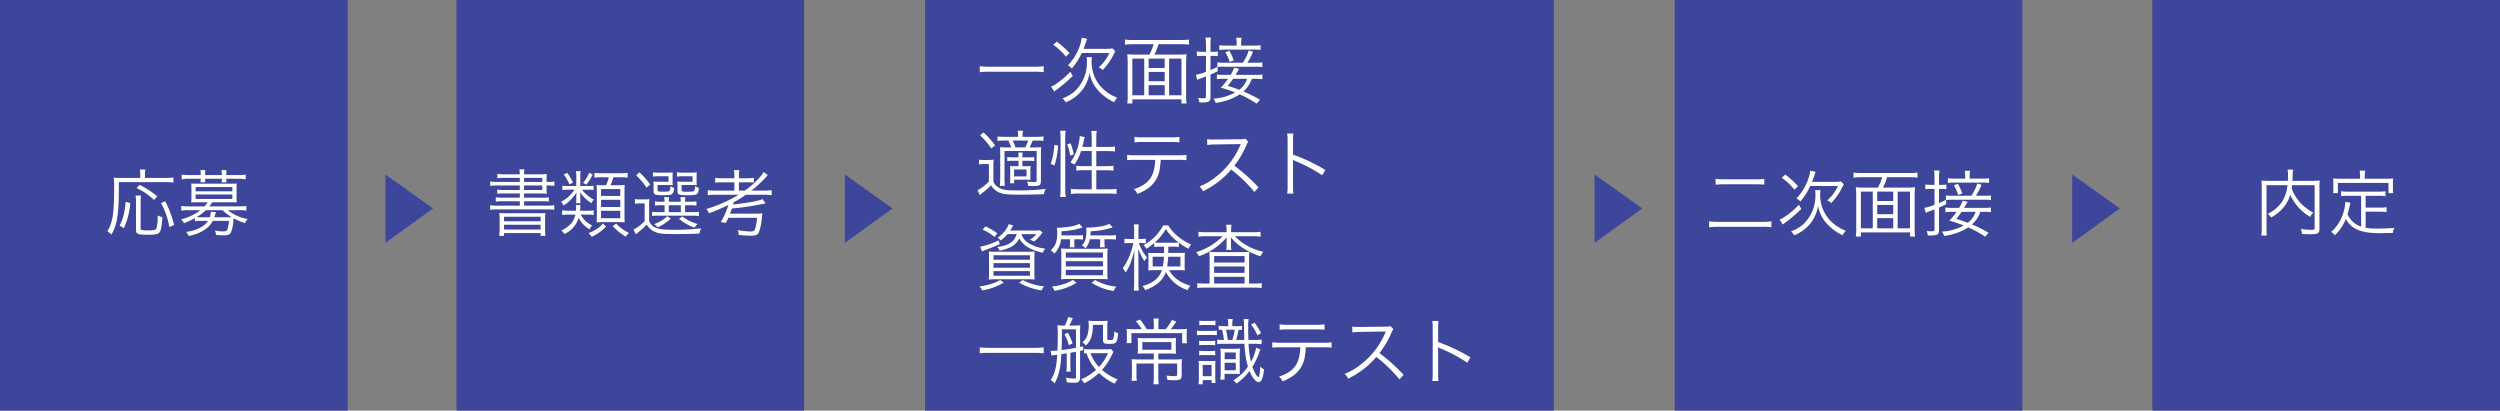
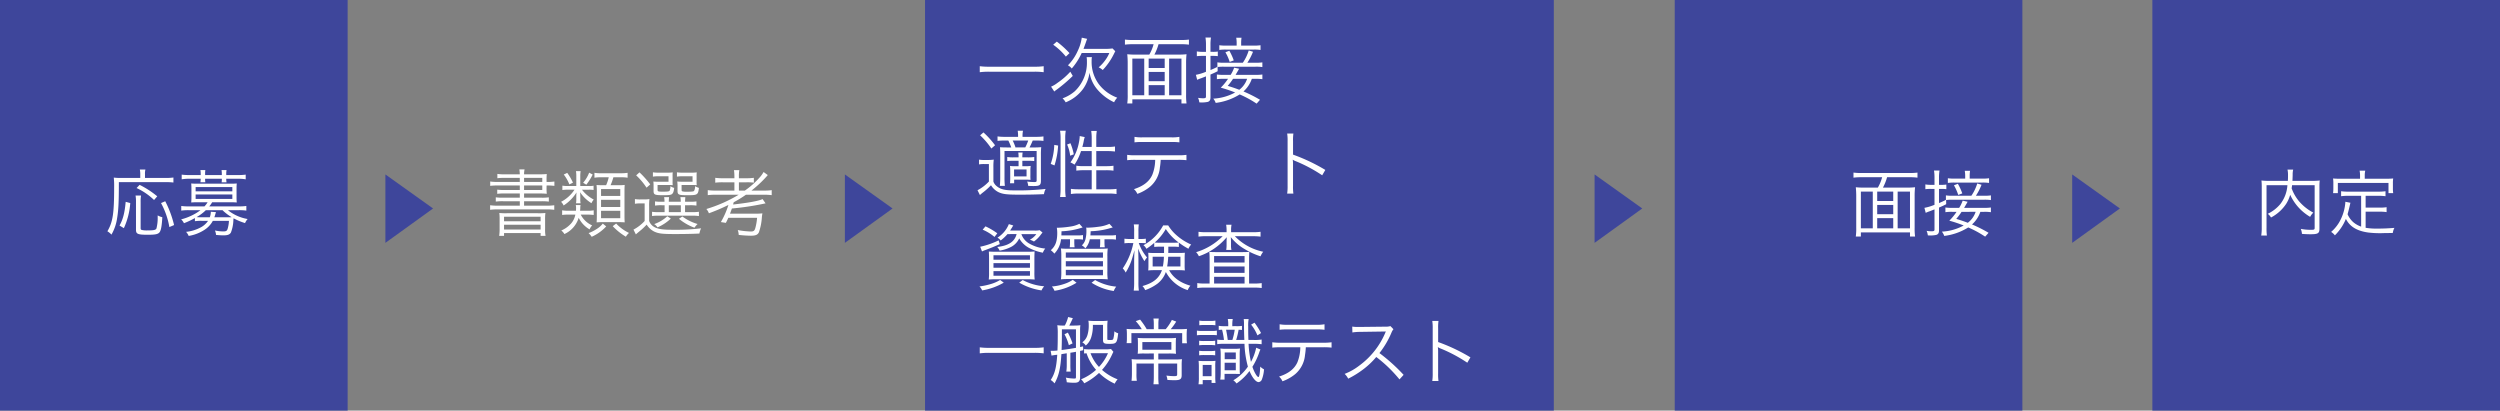
<svg xmlns="http://www.w3.org/2000/svg" width="797.584" height="131" viewBox="0 0 797.584 131">
  <rect x="0" y="0" width="797.584" height="131" fill="#808080" stroke="none" />
  <defs>
    <style>.a{fill:#3e469b;}.b{fill:#fff;}</style>
  </defs>
  <rect class="a" width="110.91" height="131" />
-   <rect class="a" x="145.629" width="110.91" height="131" />
  <path class="b" d="M44.751,55.547a7.47,7.47,0,0,0-.139-1.459h1.782a5.153,5.153,0,0,0-.138,1.481v1.2h6.573a16,16,0,0,0,2.5-.138v1.6a17.889,17.889,0,0,0-2.5-.116H37.922c0,6.412-.139,9.028-.555,11.482a14.708,14.708,0,0,1-1.806,5.255,6.04,6.04,0,0,0-1.3-1.065c1.736-2.963,2.153-5.648,2.153-14.005a24.857,24.857,0,0,0-.116-3.125,17.645,17.645,0,0,0,2.338.116h6.111Zm-6.62,16.411c1.134-2.037,1.643-4.028,1.967-7.569l1.458.393a22.992,22.992,0,0,1-2.037,8.009Zm6.875-9.583a11.381,11.381,0,0,0-.14,2.105v8.288c0,.371.07.486.371.6a7.525,7.525,0,0,0,1.875.14c1.991,0,2.569-.14,2.8-.625a13.3,13.3,0,0,0,.393-3.588v-.579a5.366,5.366,0,0,0,1.482.579c-.162,2.893-.44,4.329-.949,4.884-.486.555-1.389.717-3.635.717-3.263,0-3.819-.231-3.819-1.6V64.458a11.282,11.282,0,0,0-.139-2.083Zm4.143,1.436A20.316,20.316,0,0,0,43.57,59.99l.973-1.017a29.27,29.27,0,0,1,5.624,3.656Zm4.884,8.632a24.652,24.652,0,0,0-2.662-7.661l1.343-.579A33.478,33.478,0,0,1,55.538,71.8Z" />
  <path class="b" d="M62.18,69.574a26.153,26.153,0,0,1-3.495,1.643,3.771,3.771,0,0,0-.9-1.227,17.805,17.805,0,0,0,3.356-1.226,16.721,16.721,0,0,0,2.824-1.713h-3.8a16.8,16.8,0,0,0-2.338.138V65.708a16.3,16.3,0,0,0,2.361.139h5.046a7.906,7.906,0,0,0,1-1.32h-3.4c-.7,0-1.273.024-1.829.07.047-.6.069-1.042.069-1.574V60.129c0-.531-.022-1.018-.069-1.6a16.06,16.06,0,0,0,1.829.07H73.707a16.048,16.048,0,0,0,1.829-.07c-.046.532-.07,1.019-.07,1.6v2.894c0,.555.024,1.018.07,1.574-.555-.046-1.157-.07-1.852-.07h-6a7.9,7.9,0,0,1-.926,1.32H76.23a16.068,16.068,0,0,0,2.361-.139v1.481a16.1,16.1,0,0,0-2.337-.138H72.712a13.666,13.666,0,0,0,6.3,2.824,4.52,4.52,0,0,0-.833,1.3,19.875,19.875,0,0,1-3.658-1.528c-.023.209-.046.324-.069.671a11.961,11.961,0,0,1-.764,3.82c-.347.671-1.018.948-2.361.948-.671,0-1.482-.045-2.407-.139a4.186,4.186,0,0,0-.348-1.412,14.486,14.486,0,0,0,2.57.3c.972,0,1.25-.161,1.458-.764a10.513,10.513,0,0,0,.44-2.615H67.9a7.731,7.731,0,0,1-2.662,2.871,13.12,13.12,0,0,1-5.046,1.944,4.166,4.166,0,0,0-.833-1.3,12.672,12.672,0,0,0,4.815-1.5,6.362,6.362,0,0,0,2.2-2.014H64.425a13.664,13.664,0,0,0-2.245.115Zm1.851-13.982a8.023,8.023,0,0,0-.092-1.342h1.574a7.782,7.782,0,0,0-.07,1.365v.233h5.325v-.233a8.3,8.3,0,0,0-.093-1.365h1.6a7.942,7.942,0,0,0-.093,1.365v.233h3.843a16.725,16.725,0,0,0,2.361-.14v1.505a13.087,13.087,0,0,0-2.338-.186H72.179a6.131,6.131,0,0,0,.093,1.135H70.7a5.132,5.132,0,0,0,.07-1.135H65.443a4.8,4.8,0,0,0,.07,1.112H63.939a7.725,7.725,0,0,0,.092-1.112H60.305a13.08,13.08,0,0,0-2.338.186V55.708a16.725,16.725,0,0,0,2.361.14h3.7Zm-1.62,5.44H74.124V59.689H62.411Zm0,2.431H74.124V62.051H62.411Zm3.264,3.588a14.606,14.606,0,0,1-2.963,2.221c.648.046.787.046,1.6.046h2.616a4.815,4.815,0,0,0,.324-1.758l1.644.116c-.07.23-.07.23-.347,1.157-.07.208-.093.278-.163.485h3.866c1.2,0,1.2,0,1.667-.022a15.254,15.254,0,0,1-2.94-2.245Z" />
  <path class="a" d="M138.161,66.508,122.953,77.48V55.652Z" />
  <path class="b" d="M165.829,56.75H160.9a14.855,14.855,0,0,0-2.223.115V55.477a12.778,12.778,0,0,0,2.338.138h4.815a9.9,9.9,0,0,0-.139-1.574h1.667a6.818,6.818,0,0,0-.162,1.574h4.652a24.4,24.4,0,0,0,2.593-.092,17.737,17.737,0,0,0-.07,2.014v.509h.116a14.173,14.173,0,0,0,2.384-.139V59.3a16.369,16.369,0,0,0-2.5-.116V59.9a17.163,17.163,0,0,0,.07,1.921,24.31,24.31,0,0,0-2.523-.092H167.2v1.342h5.578a14.933,14.933,0,0,0,2.315-.116v1.366a16.008,16.008,0,0,0-2.315-.116H167.2v1.412h7.06a16.763,16.763,0,0,0,2.569-.138v1.458a20.343,20.343,0,0,0-2.569-.139h-15.3a20.506,20.506,0,0,0-2.593.139V65.477a17.142,17.142,0,0,0,2.593.138h6.875V64.2h-5.324a15.968,15.968,0,0,0-2.338.116V62.953a15.268,15.268,0,0,0,2.338.116h5.324V61.727h-4.907a14.935,14.935,0,0,0-2.292.115V60.5a14.784,14.784,0,0,0,2.269.115h4.93V59.18h-6.875a18.425,18.425,0,0,0-2.569.116V57.907a16.667,16.667,0,0,0,2.569.139h6.875Zm-6.435,13.4a15.608,15.608,0,0,0-.093-2.2,20.242,20.242,0,0,0,2.685.069h9.306A20.474,20.474,0,0,0,174,67.953a15.087,15.087,0,0,0-.093,2.223v2.8a10.72,10.72,0,0,0,.14,2.267h-1.575v-.879H160.806v.879h-1.551a13.894,13.894,0,0,0,.139-2.267Zm1.412.44h11.666V69.156H160.806Zm0,2.638h11.666V71.7H160.806Zm12.2-15.184v-1.3H167.2v1.3Zm-5.81,2.569h5.81V59.18H167.2Z" />
  <path class="b" d="M187.818,59.342a6.444,6.444,0,0,0,1.551-.092v1.365a8.158,8.158,0,0,0-1.528-.092h-2.176a11.308,11.308,0,0,0,3.774,3.148,3.978,3.978,0,0,0-.741,1.157,11.745,11.745,0,0,1-3.634-3.517c.046.462.069,1.017.069,1.5v.764a6.185,6.185,0,0,0,.093,1.274h-1.459a6.671,6.671,0,0,0,.093-1.25v-.788c0-.462.023-.9.069-1.412a13.587,13.587,0,0,1-4.12,4.166,3.425,3.425,0,0,0-.81-1.179,11.279,11.279,0,0,0,4.282-3.866h-2.037a9.723,9.723,0,0,0-1.828.116V59.227a9.771,9.771,0,0,0,1.875.115h2.569V56.148a7.792,7.792,0,0,0-.116-1.55h1.5a9.566,9.566,0,0,0-.116,1.55v3.194Zm-2.546,9.121a7.406,7.406,0,0,0,3.657,3.449,4.323,4.323,0,0,0-.833,1.273,8.7,8.7,0,0,1-3.472-3.7,8.415,8.415,0,0,1-4.56,5.186,3.926,3.926,0,0,0-1-1.135,8.644,8.644,0,0,0,3.241-2.36,6.007,6.007,0,0,0,1.25-2.708h-2.13a12.553,12.553,0,0,0-2.083.115V67.1a12.764,12.764,0,0,0,2.06.139h2.338a5.546,5.546,0,0,0,.047-.834,3.973,3.973,0,0,0-.093-.972h1.528a4.344,4.344,0,0,0-.093,1.019c-.023.278-.023.44-.069.787h2.268a11.379,11.379,0,0,0,2.083-.139v1.481a17.2,17.2,0,0,0-2.106-.115Zm-4.306-13.311a17.039,17.039,0,0,1,1.829,3.125l-1.157.556a12.193,12.193,0,0,0-1.783-3.147Zm8.125.534a18.879,18.879,0,0,1-2.037,3.24l-1.018-.625a10.624,10.624,0,0,0,1.921-3.218ZM193.4,72.235a14.1,14.1,0,0,1-4.63,3.311,6.578,6.578,0,0,0-1-1.181,11.451,11.451,0,0,0,2.384-1.18,7.507,7.507,0,0,0,2.153-1.852Zm-1.551-15.671a11,11,0,0,0-2.2.139V55.129a11.686,11.686,0,0,0,2.268.14h6.065a12.9,12.9,0,0,0,2.245-.14V56.7a11.8,11.8,0,0,0-2.245-.139h-2.292a19.225,19.225,0,0,1-.9,2.524h2.43A14.87,14.87,0,0,0,199.3,59c-.046.579-.069,1.25-.069,2.153V68.74c0,.88.023,1.621.069,2.2-.717-.046-1.227-.07-1.99-.07h-4.977c-.741,0-1.25.024-1.991.07.046-.625.07-1.273.07-2.084V61.194a19.145,19.145,0,0,0-.093-2.176c.6.046,1,.07,2.014.07h1.042a13.433,13.433,0,0,0,.833-2.524Zm-.093,5.95h6.134v-2.2h-6.134Zm0,3.518h6.134V63.74h-6.134Zm0,3.588h6.134V67.259h-6.134Zm4.815,1.69a13.915,13.915,0,0,0,4.1,3.008,5.025,5.025,0,0,0-1,1.2,19.58,19.58,0,0,1-4.19-3.356Z" />
  <path class="b" d="M202.562,63.509a9.344,9.344,0,0,0,1.782.116h1.088a10.33,10.33,0,0,0,1.76-.116,17.663,17.663,0,0,0-.093,2.43V70.5a3.653,3.653,0,0,0,1.99,2.105c1.158.51,2.524.7,5.255.7a68.32,68.32,0,0,0,9.328-.463,6.112,6.112,0,0,0-.532,1.666c-2.384.115-4.976.162-7.778.162-4.05,0-5.254-.139-6.643-.787a6.073,6.073,0,0,1-2.407-2.223c-.7.719-1.088,1.112-1.62,1.574-.278.233-.278.233-1.088.9-.417.346-.417.346-.741.647l-.764-1.527a12.943,12.943,0,0,0,3.565-2.754V64.9h-1.412a8.88,8.88,0,0,0-1.69.116Zm1.458-8.519a30.323,30.323,0,0,1,3.426,3.843l-1.18,1.042a21.178,21.178,0,0,0-3.31-3.936Zm7.107,10.487a12.637,12.637,0,0,0-2.153.115V64.25a11.847,11.847,0,0,0,2.13.115h.9a11.547,11.547,0,0,0-.116-1.481h1.574a11.424,11.424,0,0,0-.092,1.481h3.819a10.868,10.868,0,0,0-.116-1.481h1.575c-.047.486-.07.787-.093,1.481h1.505a12.155,12.155,0,0,0,2.129-.115v1.342a13.294,13.294,0,0,0-2.176-.115h-1.458v2.2h2.153a13.671,13.671,0,0,0,2.268-.116v1.366a13.738,13.738,0,0,0-2.268-.116H210.131a11.736,11.736,0,0,0-2.106.116V67.56a11.544,11.544,0,0,0,2.083.116h1.921v-2.2Zm3.449-7.616a8.854,8.854,0,0,0,.046,1.227,12.47,12.47,0,0,0-1.435-.07h-3.4V60.5c0,.578.139.648,1.667.648,1.666,0,2.037-.07,2.2-.347a3.831,3.831,0,0,0,.231-1.412,3.739,3.739,0,0,0,1.2.555c-.139,1.158-.278,1.6-.671,1.945-.325.3-.95.393-2.825.393-2.708,0-3.078-.162-3.078-1.366V59.18a9.346,9.346,0,0,0-.069-1.273,10.994,10.994,0,0,0,1.458.07h3.379V56.24h-3.148a10.134,10.134,0,0,0-1.829.116V54.967a10.1,10.1,0,0,0,1.829.116h2.454a13.041,13.041,0,0,0,2.037-.093,9.969,9.969,0,0,0-.046,1.25Zm-.556,11.875a14.468,14.468,0,0,1-4.259,2.8,3.271,3.271,0,0,0-1.065-1.043,11.8,11.8,0,0,0,4.19-2.5Zm-.648-2.06h3.842v-2.2h-3.842Zm8.865-9.815a8.84,8.84,0,0,0,.047,1.227,12.483,12.483,0,0,0-1.435-.07h-3.4V60.5c0,.37.046.463.278.555a5.278,5.278,0,0,0,1.365.116c1.6,0,2.153-.069,2.338-.255a3.087,3.087,0,0,0,.325-1.527,4.734,4.734,0,0,0,1.226.555c-.278,2.245-.44,2.338-3.7,2.338-2.778,0-3.125-.162-3.125-1.389V59.2a8.893,8.893,0,0,0-.093-1.3,11.418,11.418,0,0,0,1.482.07h3.4V56.24h-3.148a10.134,10.134,0,0,0-1.829.116V54.967a10.1,10.1,0,0,0,1.829.116h2.454a13.041,13.041,0,0,0,2.037-.093,9.4,9.4,0,0,0-.047,1.25Zm-4.537,11.2a15.166,15.166,0,0,0,4.862,2.408,5.718,5.718,0,0,0-1,1.18,16.585,16.585,0,0,1-4.954-2.847Z" />
  <path class="b" d="M228.44,62.12a21.027,21.027,0,0,0-2.639.139v-1.6a16.7,16.7,0,0,0,2.616.139H234.3V58.162h-3.587a18.673,18.673,0,0,0-2.524.115v-1.55a15.758,15.758,0,0,0,2.524.138H234.3v-.416a14.234,14.234,0,0,0-.139-2.176h1.713a10.758,10.758,0,0,0-.138,2.176v.416h2.222a16.285,16.285,0,0,0,2.546-.138v1.55a15.979,15.979,0,0,0-2.454-.115h-2.314V60.8h1.9a25.769,25.769,0,0,0,4.7-4.166,8.773,8.773,0,0,0,1.274-1.76l1.342.973c-.139.162-.185.207-.394.463a37.132,37.132,0,0,1-4.814,4.49h3.912a16.457,16.457,0,0,0,2.546-.139v1.6a19.955,19.955,0,0,0-2.546-.139h-5.671a36.495,36.495,0,0,1-3.912,2.407c-.093.325-.116.416-.185.718,4.976-.556,8.24-1.157,9.4-1.736l.95,1.366a89,89,0,0,1-10.741,1.643c-.208.625-.324.925-.6,1.644h7.731a19.927,19.927,0,0,0,2.616-.094,10.082,10.082,0,0,0-.185,1.321,18.034,18.034,0,0,1-.926,4.675c-.37.833-1.041,1.134-2.593,1.134a38.052,38.052,0,0,1-3.865-.255,5.406,5.406,0,0,0-.3-1.55,25.819,25.819,0,0,0,4.19.462c.856,0,1.157-.23,1.412-1.111a16.913,16.913,0,0,0,.555-3.264h-9.166c-.208.441-.347.765-.787,1.622l-1.6-.255a25.977,25.977,0,0,0,2.408-5.463,60.038,60.038,0,0,1-6.227,2.662,4.078,4.078,0,0,0-.81-1.366,45.185,45.185,0,0,0,10.324-4.56Z" />
  <rect class="a" x="534.294" width="110.91" height="131" />
-   <path class="b" d="M565.142,72.514a20.9,20.9,0,0,0-3.078-.162H548.338a21.362,21.362,0,0,0-3.08.162v-1.9a19.843,19.843,0,0,0,3.056.162h13.75a17.753,17.753,0,0,0,3.078-.162Zm-17.8-15.463a21.053,21.053,0,0,0,2.986.162h9.513a20,20,0,0,0,3.033-.139v1.852a21.325,21.325,0,0,0-3.033-.139h-9.513a24.365,24.365,0,0,0-2.986.139Z" />
-   <path class="b" d="M574.678,66.657a47.828,47.828,0,0,1-5.092,4.352,6.877,6.877,0,0,0-.811.625l-1.018-1.551a8.9,8.9,0,0,0,2.06-1.228,22.242,22.242,0,0,0,4.074-3.541Zm-5.092-10.949a29.285,29.285,0,0,1,4.05,3.681L572.479,60.5a19.6,19.6,0,0,0-4.051-3.8Zm11.2,4.954a5.309,5.309,0,0,0-.092,1.227,11.928,11.928,0,0,0,2.338,7.453,12.81,12.81,0,0,0,2.985,2.8,13.627,13.627,0,0,0,2.848,1.459,5.927,5.927,0,0,0-1,1.458,16.008,16.008,0,0,1-5.047-3.727,11.106,11.106,0,0,1-2.8-5.718,11.776,11.776,0,0,1-2.06,5.186,12.8,12.8,0,0,1-5.555,4.281,4.987,4.987,0,0,0-1-1.272,12.328,12.328,0,0,0,3.911-2.269,12.555,12.555,0,0,0,3.866-9.467,7.747,7.747,0,0,0-.093-1.412Zm4.259-2.639a14.712,14.712,0,0,0,2.315-.138l.88.9c-.139.254-.139.254-.532,1.041a20.655,20.655,0,0,1-3.473,4.954,4.816,4.816,0,0,0-1.3-.856,11.972,11.972,0,0,0,2.106-2.292,10.314,10.314,0,0,0,1.3-2.292h-8.819a20.611,20.611,0,0,1-3.171,4.954,3.965,3.965,0,0,0-1.226-1.019,15.694,15.694,0,0,0,3.216-4.791,13.874,13.874,0,0,0,1.2-4.028l1.713.37c-.138.348-.231.625-.463,1.3-.3.833-.462,1.319-.694,1.9Z" />
  <path class="b" d="M608.217,59.852a22.64,22.64,0,0,0,2.755-.116,25.188,25.188,0,0,0-.138,2.916V72.676a20.174,20.174,0,0,0,.138,2.777h-1.62V74.134H593.681v1.319h-1.62a17.84,17.84,0,0,0,.139-2.824V62.652a27.535,27.535,0,0,0-.139-2.916,22.051,22.051,0,0,0,2.708.116H599.1a13.476,13.476,0,0,0,1.367-3.311h-6.69a18.622,18.622,0,0,0-2.454.139V55.061a17.952,17.952,0,0,0,2.431.138h15.532a18.787,18.787,0,0,0,2.453-.138V56.68a18.111,18.111,0,0,0-2.453-.139h-7.245a15.989,15.989,0,0,1-1.32,3.311Zm-14.536,1.273V72.838h3.8V61.125Zm10.324,0h-5.116v3.009h5.116Zm-5.116,7.222h5.116V65.384h-5.116Zm0,4.491h5.116V69.6h-5.116Zm6.528,0h3.935V61.125h-3.935Z" />
  <path class="b" d="M620.9,65.152c-.949.487-1.319.649-2.292,1.065v7.268c0,.857-.255,1.274-.88,1.458a9.187,9.187,0,0,1-1.9.186,5.267,5.267,0,0,1-.787-.047,4.707,4.707,0,0,0-.394-1.435,10.568,10.568,0,0,0,1.574.14c.74,0,.948-.116.948-.557V66.8c-.833.324-1.041.417-1.527.6a8.92,8.92,0,0,0-1.273.508l-.416-1.6a15.581,15.581,0,0,0,3.216-.972v-5.07h-1.2a12.87,12.87,0,0,0-1.713.093V58.833a9.92,9.92,0,0,0,1.737.14h1.179V56.75a13.85,13.85,0,0,0-.161-2.338h1.759a13.378,13.378,0,0,0-.162,2.315v2.246h.741a9.749,9.749,0,0,0,1.6-.094v1.482a10,10,0,0,0-1.574-.093h-.764v4.514a23.32,23.32,0,0,0,2.2-1.018V62.328a11.161,11.161,0,0,0,2.06.116h6.065a14.28,14.28,0,0,0,1.875-3.912l1.365.417a18.835,18.835,0,0,1-1.8,3.5h2.523a13.078,13.078,0,0,0,2.269-.116v1.5a13.252,13.252,0,0,0-2.245-.116H622.892a14.651,14.651,0,0,0-2.013.094Zm10.9,2.431a9.514,9.514,0,0,1-2.662,4.027,41.834,41.834,0,0,1,5.278,2.662L633.332,75.5a32.86,32.86,0,0,0-5.394-2.94,18.851,18.851,0,0,1-7.661,2.708,4.223,4.223,0,0,0-.765-1.366,16.08,16.08,0,0,0,6.968-1.967,42.261,42.261,0,0,0-4.583-1.529,17.718,17.718,0,0,0,2.315-2.823h-1.389a12.881,12.881,0,0,0-2.176.116V66.193a12.859,12.859,0,0,0,2.176.117h2.223a11.161,11.161,0,0,0,1.11-2.292l1.574.347c-.162.324-.3.556-1.111,1.945h6.3a12.8,12.8,0,0,0,2.245-.117V67.7a13.008,13.008,0,0,0-2.223-.116Zm.463-10.6a13.877,13.877,0,0,0,2.315-.116v1.5a12.92,12.92,0,0,0-2.245-.116h-8.681a12.934,12.934,0,0,0-2.222.116v-1.5a13.886,13.886,0,0,0,2.291.116h3.241V56.24a9.4,9.4,0,0,0-.138-1.759h1.689a11.3,11.3,0,0,0-.116,1.783v.717Zm-7.638,1.644a18.512,18.512,0,0,1,1.412,3.078l-1.3.486a15.086,15.086,0,0,0-1.365-3.078Zm1.18,8.958a20.811,20.811,0,0,1-1.69,2.245c1.8.556,2.477.787,3.68,1.25a7.226,7.226,0,0,0,2.5-3.5Z" />
  <path class="a" d="M284.754,66.508,269.546,77.48V55.652Z" />
  <rect class="a" x="295.116" width="200.602" height="131" />
  <path class="b" d="M332.969,23.041a20.84,20.84,0,0,0-3.055-.162H315.655a21.857,21.857,0,0,0-3.079.162V21.12a21.067,21.067,0,0,0,3.079.162h14.259a20.094,20.094,0,0,0,3.055-.162Z" />
  <path class="b" d="M342.251,24.223a48.059,48.059,0,0,1-5.093,4.351,6.877,6.877,0,0,0-.811.625l-1.017-1.551a8.994,8.994,0,0,0,2.059-1.227,22.292,22.292,0,0,0,4.075-3.542Zm-5.093-10.95a29.414,29.414,0,0,1,4.051,3.68l-1.158,1.111A19.585,19.585,0,0,0,336,14.269Zm11.2,4.954a5.356,5.356,0,0,0-.092,1.226,11.929,11.929,0,0,0,2.338,7.454,12.85,12.85,0,0,0,2.985,2.8,13.535,13.535,0,0,0,2.848,1.458,5.98,5.98,0,0,0-1,1.459A16.019,16.019,0,0,1,350.4,28.9a11.106,11.106,0,0,1-2.8-5.718,11.773,11.773,0,0,1-2.059,5.185,12.821,12.821,0,0,1-5.556,4.282,4.96,4.96,0,0,0-1-1.272,12.311,12.311,0,0,0,3.911-2.27,12.552,12.552,0,0,0,3.866-9.466,7.845,7.845,0,0,0-.092-1.412Zm4.26-2.639a14.674,14.674,0,0,0,2.314-.139l.88.9c-.139.254-.139.254-.532,1.042a20.715,20.715,0,0,1-3.473,4.954,4.823,4.823,0,0,0-1.3-.858,12.007,12.007,0,0,0,2.107-2.291,10.394,10.394,0,0,0,1.3-2.292H345.1a20.611,20.611,0,0,1-3.171,4.954,3.94,3.94,0,0,0-1.226-1.019,15.709,15.709,0,0,0,3.217-4.791,13.9,13.9,0,0,0,1.2-4.028l1.713.371c-.139.346-.232.625-.463,1.3-.3.834-.463,1.321-.695,1.9Z" />
  <path class="b" d="M375.79,17.416a22.489,22.489,0,0,0,2.755-.115,24.935,24.935,0,0,0-.139,2.916V30.24a19.984,19.984,0,0,0,.139,2.778h-1.621V31.7h-15.67v1.319h-1.621a17.74,17.74,0,0,0,.139-2.825V20.217a27.548,27.548,0,0,0-.139-2.916,21.882,21.882,0,0,0,2.708.115h4.329a13.505,13.505,0,0,0,1.366-3.31h-6.69a18.451,18.451,0,0,0-2.454.139v-1.62a17.611,17.611,0,0,0,2.431.139h15.532a18.425,18.425,0,0,0,2.453-.139v1.62a17.949,17.949,0,0,0-2.453-.139H369.61a15.989,15.989,0,0,1-1.319,3.31Zm-14.536,1.273V30.4h3.795V18.689Zm10.323,0h-5.115V21.7h5.115Zm-5.115,7.223h5.115V22.949h-5.115Zm0,4.49h5.115v-3.24h-5.115Zm6.527,0h3.935V18.689h-3.935Z" />
  <path class="b" d="M388.474,22.717c-.949.486-1.319.648-2.292,1.065v7.269c0,.855-.255,1.273-.88,1.458a9.267,9.267,0,0,1-1.9.184,5.38,5.38,0,0,1-.787-.046,4.68,4.68,0,0,0-.394-1.434,10.688,10.688,0,0,0,1.574.139c.741,0,.949-.116.949-.556V24.361c-.833.325-1.041.416-1.528.6a9.071,9.071,0,0,0-1.273.509l-.416-1.6a15.626,15.626,0,0,0,3.217-.973V17.833h-1.2a12.85,12.85,0,0,0-1.713.093V16.4a10,10,0,0,0,1.736.139h1.18V14.314a13.967,13.967,0,0,0-.161-2.337h1.758a13.388,13.388,0,0,0-.162,2.314v2.246h.741a9.768,9.768,0,0,0,1.6-.093v1.482a10,10,0,0,0-1.574-.093h-.764v4.515a23.481,23.481,0,0,0,2.2-1.02V19.894a11.252,11.252,0,0,0,2.06.116h6.065a14.308,14.308,0,0,0,1.875-3.912l1.366.416a18.846,18.846,0,0,1-1.806,3.5h2.523a13.175,13.175,0,0,0,2.269-.116v1.5a13.252,13.252,0,0,0-2.245-.116H390.464a14.848,14.848,0,0,0-2.013.093Zm10.9,2.431a9.541,9.541,0,0,1-2.663,4.028,41.7,41.7,0,0,1,5.278,2.662L400.9,33.064a32.886,32.886,0,0,0-5.394-2.939,18.88,18.88,0,0,1-7.661,2.708,4.239,4.239,0,0,0-.764-1.366,16.066,16.066,0,0,0,6.967-1.967,42.207,42.207,0,0,0-4.583-1.528,17.772,17.772,0,0,0,2.315-2.824H390.4a12.989,12.989,0,0,0-2.176.116v-1.5a12.989,12.989,0,0,0,2.176.116h2.223a11.085,11.085,0,0,0,1.11-2.292l1.574.347c-.162.324-.3.556-1.111,1.945h6.3a12.92,12.92,0,0,0,2.245-.116v1.5a13.114,13.114,0,0,0-2.223-.116Zm.462-10.6a13.974,13.974,0,0,0,2.315-.116v1.505a12.784,12.784,0,0,0-2.245-.117h-8.681a12.8,12.8,0,0,0-2.222.117V14.431a14.007,14.007,0,0,0,2.291.116h3.242v-.741a9.371,9.371,0,0,0-.139-1.759h1.689a11.405,11.405,0,0,0-.116,1.781v.719ZM392.2,16.189a18.607,18.607,0,0,1,1.412,3.08l-1.3.485a15.032,15.032,0,0,0-1.365-3.078Zm1.18,8.959a20.911,20.911,0,0,1-1.69,2.245c1.806.556,2.478.787,3.681,1.25a7.242,7.242,0,0,0,2.5-3.5Z" />
  <path class="b" d="M312.345,50.925a9.344,9.344,0,0,0,1.782.116h1.134a13.916,13.916,0,0,0,1.783-.116,17.409,17.409,0,0,0-.116,2.454v4.56a3.285,3.285,0,0,0,1.111,1.5c1.2.973,2.592,1.3,5.393,1.3a78.413,78.413,0,0,0,10.162-.463,5.187,5.187,0,0,0-.532,1.666c-2.5.116-4.884.162-7.916.162-3.912,0-5.232-.162-6.575-.787a5.782,5.782,0,0,1-2.407-2.222,21.8,21.8,0,0,1-2.847,2.523c-.023.024-.231.186-.532.463-.024.023-.093.069-.162.139l-.764-1.528a13.881,13.881,0,0,0,3.634-2.777V52.337h-1.458a8.736,8.736,0,0,0-1.69.116Zm1.412-8.681a28.213,28.213,0,0,1,3.7,4.1l-1.181,1.041a24.045,24.045,0,0,0-3.588-4.213Zm16.759,1.412a15.72,15.72,0,0,0,2.384-.138v1.435a16.436,16.436,0,0,0-2.338-.115h-1.088c-.3.717-.6,1.389-1.018,2.2h1.273a22.006,22.006,0,0,0,2.453-.093,24.28,24.28,0,0,0-.093,2.524v8.171c0,1.434-.393,1.713-2.407,1.713-.416,0-.972-.023-1.643-.046a4.73,4.73,0,0,0-.347-1.389,18.034,18.034,0,0,0,2.222.162c.671,0,.81-.094.81-.533V48.17H320.469v8.473a23.3,23.3,0,0,0,.117,2.662h-1.6a25.533,25.533,0,0,0,.116-2.662V49.4c0-1.25-.023-1.712-.07-2.43.718.047,1.2.069,2.639.069h.949a17.843,17.843,0,0,0-.926-2.2h-1.041a16.323,16.323,0,0,0-2.407.115V43.518a15.98,15.98,0,0,0,2.43.138h4.12a10.335,10.335,0,0,0-.116-1.943h1.69a7.825,7.825,0,0,0-.138,1.943Zm-7.2,7.639a16.655,16.655,0,0,0-1.968.094v-1.3a12.222,12.222,0,0,0,1.968.115h1.643a9.116,9.116,0,0,0-.092-1.551h1.388a8.778,8.778,0,0,0-.092,1.551h1.759a12.972,12.972,0,0,0,2.037-.115v1.3a17.372,17.372,0,0,0-2.037-.094h-1.759v1.736h.81a13.488,13.488,0,0,0,1.852-.092,11.275,11.275,0,0,0-.092,1.69v1.226a11.555,11.555,0,0,0,.045,1.528c-.439-.046-1.064-.069-1.689-.069h-3.542v1.157h-1.319c.046-.487.069-1.018.069-1.69v-2.2c0-.671-.023-1.041-.069-1.643a11.6,11.6,0,0,0,1.782.092h.949V51.3Zm3.773-4.259a14.98,14.98,0,0,0,.949-2.2h-4.954a15.111,15.111,0,0,1,.9,2.2Zm-3.565,9.235h3.981v-2.2h-3.981Z" />
  <path class="b" d="M335.214,52.291a20.123,20.123,0,0,0,1.133-6.064l1.228.208a25.563,25.563,0,0,1-1.157,6.342ZM338.2,62.846a19.246,19.246,0,0,0,.162-2.662V44.051a15.32,15.32,0,0,0-.162-2.338h1.806a14.477,14.477,0,0,0-.163,2.338V60.277a16.773,16.773,0,0,0,.163,2.569Zm3.217-13.17a11.9,11.9,0,0,0-.972-3.566l1.064-.417a18.5,18.5,0,0,1,1.066,3.542Zm3.472-1.483a17.374,17.374,0,0,1-2.083,4.329,8.957,8.957,0,0,0-1.3-.717,16.013,16.013,0,0,0,2.755-6.6,10.667,10.667,0,0,0,.208-1.8l1.6.325a8.836,8.836,0,0,0-.37,1.527c-.116.578-.233,1-.394,1.62h2.986V44.1a15.009,15.009,0,0,0-.162-2.338h1.783a14.406,14.406,0,0,0-.162,2.338v2.777h3.588a13.99,13.99,0,0,0,2.383-.139v1.6a20.929,20.929,0,0,0-2.361-.139h-3.61v4.815H352.9a15.3,15.3,0,0,0,2.338-.139v1.574a16.6,16.6,0,0,0-2.36-.138h-3.125v6.088h3.934a18.545,18.545,0,0,0,2.524-.139V61.9a16.818,16.818,0,0,0-2.524-.162h-9.513a16.818,16.818,0,0,0-2.524.162V60.254a18.545,18.545,0,0,0,2.524.139h4.12V54.305h-2.546a16.852,16.852,0,0,0-2.362.138V52.869a14.409,14.409,0,0,0,2.246.139h2.662V48.193Z" />
  <path class="b" d="M370.3,50.994a21.535,21.535,0,0,1-.255,2.454,9.1,9.1,0,0,1-3.125,6.111,13.61,13.61,0,0,1-4.074,2.292,4.032,4.032,0,0,0-1.088-1.505c3.033-.972,4.908-2.453,5.857-4.56a13.248,13.248,0,0,0,.926-4.792h-6.273a21.232,21.232,0,0,0-2.662.116V49.4a16.535,16.535,0,0,0,2.686.139h13.541a16.508,16.508,0,0,0,2.684-.139V51.11a21.215,21.215,0,0,0-2.661-.116Zm-8.356-7.338a12.781,12.781,0,0,0,2.662.162h9a12.787,12.787,0,0,0,2.662-.162v1.76a18.577,18.577,0,0,0-2.639-.115h-9.05a18.577,18.577,0,0,0-2.639.115Z" />
-   <path class="b" d="M400.186,61.249a43.035,43.035,0,0,0-7.407-7.153,25.106,25.106,0,0,1-4.421,4.144,29.952,29.952,0,0,1-4.537,2.778,5.129,5.129,0,0,0-1.134-1.528,18.738,18.738,0,0,0,4.7-2.662,25.1,25.1,0,0,0,8.264-10.439c.046-.14.069-.162.115-.279a.466.466,0,0,0,.07-.162,3.8,3.8,0,0,1-.556.024l-7.731.116a15.408,15.408,0,0,0-2.384.184l-.046-1.875a10.817,10.817,0,0,0,1.828.117h.6l8.264-.094a4.317,4.317,0,0,0,1.482-.185l.971.995a4.351,4.351,0,0,0-.648,1.135,27.948,27.948,0,0,1-3.82,6.481,57.555,57.555,0,0,1,7.709,6.945Z" />
  <path class="b" d="M410.648,61.758a14.83,14.83,0,0,0,.139-2.43V44.953a13.679,13.679,0,0,0-.139-2.361h1.991A14.58,14.58,0,0,0,412.523,45v4.329a57.459,57.459,0,0,1,10.3,4.884l-1,1.713a47.06,47.06,0,0,0-8.635-4.583,2.552,2.552,0,0,1-.717-.394l-.047.023a8.025,8.025,0,0,1,.093,1.366v6.968a15.809,15.809,0,0,0,.116,2.453Z" />
  <path class="b" d="M320.238,90.174a20.272,20.272,0,0,1-6.9,2.476,4.552,4.552,0,0,0-.856-1.272,21.533,21.533,0,0,0,3.31-.671,12.682,12.682,0,0,0,3.287-1.389Zm-1.273-12.291c-1.759.787-2.662,1.157-4.629,1.9a6.623,6.623,0,0,0-1.042.44l-.579-1.505a24.84,24.84,0,0,0,5.88-2.036Zm-1.69-2.291a14.532,14.532,0,0,0-3.773-2.316l.9-1.065a22.043,22.043,0,0,1,3.773,2.223Zm10.394,4.721a20.074,20.074,0,0,0,2.407-.092c-.047.694-.07,1.412-.07,2.523V86.8a18.206,18.206,0,0,0,.093,2.384,25.187,25.187,0,0,0-2.593-.093h-9.467a25.212,25.212,0,0,0-2.593.093,17.825,17.825,0,0,0,.093-2.338V82.7c0-1.064-.023-1.8-.069-2.453.625.046,1.3.069,2.407.069Zm-10.718,2.546h11.643V81.447H316.951Zm0,2.547h11.643V83.947H316.951Zm0,2.569h11.643V86.494H316.951Zm4.468-13.287a13.277,13.277,0,0,1-2.176,2.038,3.146,3.146,0,0,0-1.019-.9,9.168,9.168,0,0,0,3.635-4.328l1.412.44a7.234,7.234,0,0,0-.463.763c-.024.024-.209.3-.556.858h7.893a6.872,6.872,0,0,0,1.551-.117l.9.742-.278.346a3.461,3.461,0,0,0-.324.417,9.674,9.674,0,0,1-2.13,2.106,6.526,6.526,0,0,0-1.3-.578,6.035,6.035,0,0,0,2.06-1.783h-4.768a5.57,5.57,0,0,0,2.639,3.08,12.522,12.522,0,0,0,4.977,1.527,4.418,4.418,0,0,0-.765,1.319A15.192,15.192,0,0,1,328.2,79.04a7.826,7.826,0,0,1-3.032-2.985,5.846,5.846,0,0,1-2.57,2.707,12.473,12.473,0,0,1-3.68,1.2,4.068,4.068,0,0,0-.788-1.181c3.612-.37,5.6-1.689,6.2-4.1Zm4.86,14.653a17.462,17.462,0,0,0,6.852,1.991,5.659,5.659,0,0,0-.856,1.318,19.638,19.638,0,0,1-7.106-2.476Z" />
  <path class="b" d="M338.5,76.332a7.653,7.653,0,0,1-2.13,4.583,6.426,6.426,0,0,0-1.134-1.088c1.481-1.3,2.06-2.847,2.06-5.485a9.761,9.761,0,0,0-.139-1.691h.51a30.126,30.126,0,0,0,3.819-.37,9.109,9.109,0,0,0,2.87-.88l1.041,1.158a23.445,23.445,0,0,1-6.735,1.226c-.024.649-.024.88-.047,1.32h5.047a9.994,9.994,0,0,0,1.851-.116v1.458a10.608,10.608,0,0,0-1.829-.115h-.948v1.111a12.509,12.509,0,0,0,.092,1.435h-1.551a13.371,13.371,0,0,0,.093-1.411V76.332ZM343.454,90.2a18.147,18.147,0,0,1-7.036,2.57,4.451,4.451,0,0,0-.834-1.367,16.063,16.063,0,0,0,3.912-.809,10.645,10.645,0,0,0,2.755-1.32Zm7.338-10.833c1.111,0,1.851-.023,2.616-.093a19.165,19.165,0,0,0-.116,2.639v4.607a16.281,16.281,0,0,0,.116,2.592,23.914,23.914,0,0,0-2.478-.092h-9.953a24.686,24.686,0,0,0-2.5.092,17.74,17.74,0,0,0,.116-2.638V81.887a20.275,20.275,0,0,0-.116-2.616c.741.07,1.505.093,2.57.093Zm-10.764,2.847H351.88V80.545H340.028Zm0,2.778H351.88V83.322H340.028Zm0,2.823H351.88V86.1H340.028Zm14.12-12.707a10.9,10.9,0,0,0,1.875-.116v1.458a10.861,10.861,0,0,0-1.875-.115h-1.782v1.157a11.122,11.122,0,0,0,.093,1.389h-1.551A11.571,11.571,0,0,0,351,77.512v-1.18H347.69a6.262,6.262,0,0,1-1.412,2.893,4.746,4.746,0,0,0-1.134-.949,3.928,3.928,0,0,0,1.111-1.782,10.467,10.467,0,0,0,.347-2.8,7.2,7.2,0,0,0-.069-1.088c.3.024.439.024.648.024a29.786,29.786,0,0,0,3.356-.3,11.214,11.214,0,0,0,3.4-.926l1.065,1.158c-.347.092-.347.092-1.482.417a24.192,24.192,0,0,1-5.556.787c-.045.625-.045.833-.091,1.342ZM349.38,89.341a16.585,16.585,0,0,0,6.736,2.106,4.954,4.954,0,0,0-.787,1.389,17.93,17.93,0,0,1-7.083-2.639Z" />
  <path class="b" d="M363.313,77.535a14.43,14.43,0,0,0,2.64,4.608,5.17,5.17,0,0,0-.834,1.179,18.387,18.387,0,0,1-2.014-4.051c.047,1.042.093,2.639.093,3.727v7.037a18.714,18.714,0,0,0,.139,2.686h-1.644a19.634,19.634,0,0,0,.139-2.686V83.484c0-1.041.047-2.268.116-3.657-.208.718-.208.718-.649,2.269a18.806,18.806,0,0,1-2.175,4.861,4.708,4.708,0,0,0-.926-1.32,22.06,22.06,0,0,0,3.38-8.1H360.35a10.023,10.023,0,0,0-1.62.093V76.146a9.452,9.452,0,0,0,1.62.093h1.482V73.971a13.824,13.824,0,0,0-.116-2.385h1.6a15.22,15.22,0,0,0-.115,2.361v2.292h.9a8.064,8.064,0,0,0,1.459-.093v1.459a13.947,13.947,0,0,0-1.435-.07Zm9.676,8.658c1.25,2.361,3.518,4,6.782,4.953a5.613,5.613,0,0,0-.856,1.413,12.02,12.02,0,0,1-6.967-5.788,8.158,8.158,0,0,1-2.709,3.75,14.793,14.793,0,0,1-3.889,2.038,3.862,3.862,0,0,0-.879-1.3c3.472-.972,5.324-2.477,6.227-5.069h-2.269a18.627,18.627,0,0,0-2.106.092,14.288,14.288,0,0,0,.069-1.435V82.143a13.5,13.5,0,0,0-.069-1.506,15.682,15.682,0,0,0,2.037.07h3.009V78.693H370.3a17.78,17.78,0,0,0-2.06.092v-1.3a24.131,24.131,0,0,1-2.5,1.9,3.305,3.305,0,0,0-.949-1.157,15.442,15.442,0,0,0,6.3-6.32h1.6a13.553,13.553,0,0,0,2.593,3.079,17.5,17.5,0,0,0,4.745,3.032,4.841,4.841,0,0,0-.88,1.343,21.585,21.585,0,0,1-3.055-1.968v1.389a17.527,17.527,0,0,0-2.06-.092h-1.3v.856c0,.463,0,.625-.023,1.158h3.194c.973,0,1.5-.023,2.106-.07-.046.579-.069,1.111-.069,1.667v2.245a16.479,16.479,0,0,0,.069,1.736,19.728,19.728,0,0,0-2.245-.092Zm-5.254-4.283v3.1H371a20.862,20.862,0,0,0,.324-3.1Zm6.3-4.467c.926,0,1.458-.023,2.014-.07a16.655,16.655,0,0,1-4.121-4.305,16.57,16.57,0,0,1-3.542,4.305c.534.047,1.066.07,1.922.07Zm-1.343,4.467a25.085,25.085,0,0,1-.324,3.1H376.6v-3.1Z" />
  <path class="b" d="M391.321,73.555a10.579,10.579,0,0,0-.139-1.853H392.9a8.13,8.13,0,0,0-.139,1.829v.555h7.037a16.286,16.286,0,0,0,2.361-.139V75.5a17.852,17.852,0,0,0-2.361-.139H393.96a17.56,17.56,0,0,0,9.05,4.954,5.9,5.9,0,0,0-.856,1.458,23.371,23.371,0,0,1-5.115-2.337,14.91,14.91,0,0,1-4.375-3.8c.046.672.069,1.158.069,1.482v1.134a5.634,5.634,0,0,0,.139,1.481h-1.666a9.082,9.082,0,0,0,.115-1.5V77.119c0-.417.023-.9.047-1.435a20,20,0,0,1-8.889,6.064,4.588,4.588,0,0,0-.88-1.3,19.953,19.953,0,0,0,8.472-5.093h-5.394a17.13,17.13,0,0,0-2.314.139V73.947a15.574,15.574,0,0,0,2.384.139h6.574ZM385.905,82.7c0-.972-.024-1.574-.093-2.338.625.047,1.365.071,2.407.071H396c1.065,0,1.875-.024,2.569-.071-.046.718-.069,1.528-.069,2.593v7.5h1.643a15.037,15.037,0,0,0,2.384-.139v1.575a17.875,17.875,0,0,0-2.453-.139H384.423a17.648,17.648,0,0,0-2.454.139V90.312a12.83,12.83,0,0,0,2.408.139h1.528Zm1.434,1.065h9.723V81.7h-9.723Zm0,3.287h9.723V85.012h-9.723Zm0,3.4h9.723V88.3h-9.723Z" />
  <path class="b" d="M332.969,112.733a20.7,20.7,0,0,0-3.055-.162H315.655a21.706,21.706,0,0,0-3.079.162v-1.921a21.04,21.04,0,0,0,3.079.163h14.259a20.066,20.066,0,0,0,3.055-.163Z" />
  <path class="b" d="M340.329,112.71c-1.32.208-1.32.208-1.713.278-.254,4.491-.833,6.921-2.176,9.328a5.387,5.387,0,0,0-1.226-1.087c1.3-1.991,1.805-3.936,2.083-8.055a18.274,18.274,0,0,0-1.829.277l-.278-1.527h.486c.417,0,.926-.024,1.69-.094.07-1.828.093-2.777.093-5.509a16.89,16.89,0,0,0-.139-2.569,12.327,12.327,0,0,0,1.944.115h.44a11.349,11.349,0,0,0,1.065-2.73l1.5.37c-.392.9-.809,1.735-1.134,2.36h1.62a13.084,13.084,0,0,0,1.922-.115,11.4,11.4,0,0,0-.092,1.644v5.323c.37-.092.508-.115.949-.207l.069,1.226-1.018.208v8.5c0,1.2-.51,1.666-1.83,1.666a17.324,17.324,0,0,1-2.43-.161,5.077,5.077,0,0,0-.3-1.481,15.246,15.246,0,0,0,2.778.3c.394,0,.463-.07.463-.6v-7.939c-.926.184-1.111.208-1.782.3v3.8a17.6,17.6,0,0,0,.092,2.222H340.19a14.053,14.053,0,0,0,.139-2.222Zm2.94-7.639h-4.491v1.552c0,1.9-.046,3.749-.093,5.045,1.714-.208,3.149-.439,4.584-.693Zm-2.593,1.042a19.559,19.559,0,0,1,1.5,3.449l-1.18.555a15.218,15.218,0,0,0-1.389-3.471Zm14.538,6.134c-.117.208-.186.347-.441.9a18.942,18.942,0,0,1-3.194,4.861,16.076,16.076,0,0,0,4.976,3.009,5.788,5.788,0,0,0-.925,1.389,17.616,17.616,0,0,1-5-3.426,20.059,20.059,0,0,1-4.722,3.31,4.613,4.613,0,0,0-1.019-1.273,16.424,16.424,0,0,0,4.791-3.032,14.9,14.9,0,0,1-3.032-5.278c-.069,0-.347.023-.787.069v-1.412a10.851,10.851,0,0,0,1.875.093h5a10.723,10.723,0,0,0,1.713-.116Zm-6.551-8.61a12.135,12.135,0,0,1-.579,4.119,5.477,5.477,0,0,1-1.69,2.477,3.166,3.166,0,0,0-1.111-1.018,4.363,4.363,0,0,0,1.667-2.385,10.371,10.371,0,0,0,.392-3.193,6.965,6.965,0,0,0-.115-1.321,18.712,18.712,0,0,0,1.945.094h2.152a15.936,15.936,0,0,0,2.037-.094,18.653,18.653,0,0,0-.093,2.176v3.566c0,.393.024.417.9.417.717,0,.9-.071,1.018-.395a9.935,9.935,0,0,0,.324-2.384,3.258,3.258,0,0,0,1.227.625c-.348,3.125-.556,3.38-2.732,3.38-1.782,0-2.106-.185-2.106-1.3v-4.767Zm-.741,9.051a12.854,12.854,0,0,0,2.685,4.374,14.886,14.886,0,0,0,2.87-4.374Z" />
  <path class="b" d="M368.105,103.312a12.694,12.694,0,0,0-.115-1.689h1.689a12.164,12.164,0,0,0-.116,1.689v1.713H371.9a15.006,15.006,0,0,0,1.968-2.963l1.388.533a19.258,19.258,0,0,1-1.758,2.43h2.615a24.441,24.441,0,0,0,2.569-.092,17.861,17.861,0,0,0-.092,2.106V108.2a11.508,11.508,0,0,0,.092,1.32h-1.527v-3.241h-16.2v3.195h-1.529a10.942,10.942,0,0,0,.093-1.412V106.83a15.39,15.39,0,0,0-.093-1.9,20.143,20.143,0,0,0,2.385.092h2.453a16.1,16.1,0,0,0-1.921-2.57l1.389-.485a21.856,21.856,0,0,1,2.107,3.055h2.268Zm-3.056,9.467a15.763,15.763,0,0,0-2.083.093,16.377,16.377,0,0,0,.07-1.9v-1.344c0-.764-.024-1.319-.07-1.828a20.245,20.245,0,0,0,2.176.093h7.917a17.032,17.032,0,0,0,2.129-.093c-.046.555-.069,1-.069,1.851v1.321a15.372,15.372,0,0,0,.069,1.9,21.5,21.5,0,0,0-2.268-.093h-3.379v1.9h5.323a16.173,16.173,0,0,0,2.223-.093,15.461,15.461,0,0,0-.093,2.037V119.7c0,1.25-.487,1.6-2.222,1.6-.648,0-1.366-.023-2.338-.093a4.564,4.564,0,0,0-.324-1.389,21.168,21.168,0,0,0,2.43.186c.834,0,1.018-.093,1.018-.533v-3.494h-6.017v4.257a22.113,22.113,0,0,0,.115,2.362H367.99c.069-.74.115-1.481.115-2.362v-4.257h-5.532v3.24a13.17,13.17,0,0,0,.115,2.267H361a21.3,21.3,0,0,0,.116-2.291V116.6a17.189,17.189,0,0,0-.093-2.015,20.221,20.221,0,0,0,2.176.093h4.907v-1.9Zm-.6-3.657v2.454h9.259v-2.454Z" />
  <path class="b" d="M388.219,106.946a13.356,13.356,0,0,0-1.527-.069h-3.148a10.874,10.874,0,0,0-1.69.093v-1.5a8.458,8.458,0,0,0,1.69.115h2.986a7.786,7.786,0,0,0,1.689-.115Zm-5.74,10.232a17.8,17.8,0,0,0-.093-2.061,12.708,12.708,0,0,0,1.551.071h2.315a10.84,10.84,0,0,0,1.528-.071,14.161,14.161,0,0,0-.07,1.968v3.056a16.864,16.864,0,0,0,.092,2.037H386.53v-.926h-2.824v1.342h-1.343a14.105,14.105,0,0,0,.116-2.245Zm.092-8.473a9.062,9.062,0,0,0,1.6.094h1.92a9.585,9.585,0,0,0,1.6-.094v1.459a10.655,10.655,0,0,0-1.6-.093h-1.92a9.707,9.707,0,0,0-1.6.093Zm0,3.2a9.206,9.206,0,0,0,1.6.092h1.92a9.914,9.914,0,0,0,1.6-.092v1.458a10.285,10.285,0,0,0-1.6-.092h-1.92a9.914,9.914,0,0,0-1.6.092Zm.047-9.629a7.462,7.462,0,0,0,1.551.116h2.013a7.7,7.7,0,0,0,1.574-.116v1.5a9.833,9.833,0,0,0-1.574-.092h-2.013a9.7,9.7,0,0,0-1.551.092Zm1.088,17.754h2.824v-3.611h-2.824Zm10.74-15.972a10.07,10.07,0,0,0,1.782-.092v1.3c-.416-.046-.556-.046-1.064-.069a25.531,25.531,0,0,1-.787,3.263h2.615c-.07-1.551-.115-3.449-.115-4.953a11.133,11.133,0,0,0-.093-1.713h1.574a11.354,11.354,0,0,0-.139,2.384c0,1.735,0,2.454.07,4.282h1.736a13.318,13.318,0,0,0,2.477-.139v1.5a19.849,19.849,0,0,0-2.5-.138h-1.667a33.833,33.833,0,0,0,.763,5.763,16.154,16.154,0,0,0,1.667-4.513l1.366.578a6.218,6.218,0,0,0-.44,1.065,22.2,22.2,0,0,1-2.13,4.445c.556,1.689,1.482,3.263,1.9,3.263.3,0,.486-1.134.6-3.333a4.308,4.308,0,0,0,1.2.88,10.756,10.756,0,0,1-.694,3.264,1.254,1.254,0,0,1-1.019.81c-.88,0-2.037-1.412-2.917-3.542a17.353,17.353,0,0,1-4.143,3.982,4.19,4.19,0,0,0-1.018-1.019,14.891,14.891,0,0,0,4.653-4.352,30.938,30.938,0,0,1-1.088-7.291h-6.482a15.616,15.616,0,0,0-2.222.115v-1.457a12.972,12.972,0,0,0,2.153.115,23,23,0,0,0-.6-3.263c-.579.023-.672.023-1.065.069v-1.319a8.736,8.736,0,0,0,1.713.115h1.319v-.3a10.323,10.323,0,0,0-.139-1.99h1.575a10.427,10.427,0,0,0-.139,2.013v.278Zm1.064,13.4c0,.741.024,1.366.047,1.875-.625-.046-.88-.046-1.922-.046h-2.963v1.829h-1.365a13.705,13.705,0,0,0,.139-2.153v-5.579a15.217,15.217,0,0,0-.115-2.2,10.114,10.114,0,0,0,1.666.092h2.986a10.218,10.218,0,0,0,1.62-.092,17.023,17.023,0,0,0-.093,2.221Zm-4.814.672h3.564v-2.408H390.7Zm.023-3.542h3.541v-2.13h-3.541Zm2.453-6.134a19.606,19.606,0,0,0,.742-3.263h-2.755c.278,1.412.393,2.152.532,3.263Zm7.061-5.51a23.366,23.366,0,0,1,2.083,3.311l-1.157.74a13.608,13.608,0,0,0-2.014-3.426Z" />
  <path class="b" d="M416.6,110.789a21.52,21.52,0,0,1-.255,2.453,9.1,9.1,0,0,1-3.125,6.112,13.632,13.632,0,0,1-4.074,2.291,4.029,4.029,0,0,0-1.088-1.5c3.033-.973,4.908-2.453,5.857-4.561a13.247,13.247,0,0,0,.926-4.791h-6.273a21.261,21.261,0,0,0-2.662.115v-1.713a16.535,16.535,0,0,0,2.686.139H422.13a16.508,16.508,0,0,0,2.684-.139V110.9a21.244,21.244,0,0,0-2.661-.115Zm-8.356-7.338a12.781,12.781,0,0,0,2.662.162h9a12.787,12.787,0,0,0,2.662-.162v1.76a18.39,18.39,0,0,0-2.639-.116h-9.05a18.39,18.39,0,0,0-2.639.116Z" />
  <path class="b" d="M446.479,121.043a43,43,0,0,0-7.407-7.152,25.136,25.136,0,0,1-4.421,4.143,29.872,29.872,0,0,1-4.537,2.778,5.154,5.154,0,0,0-1.134-1.528,18.676,18.676,0,0,0,4.7-2.662,25.1,25.1,0,0,0,8.264-10.439c.046-.14.069-.162.115-.279a.459.459,0,0,0,.07-.162,3.8,3.8,0,0,1-.556.024l-7.731.116a15.535,15.535,0,0,0-2.384.184l-.046-1.875a10.714,10.714,0,0,0,1.828.117h.6l8.264-.093a4.311,4.311,0,0,0,1.482-.186l.971,1a4.341,4.341,0,0,0-.648,1.134,27.978,27.978,0,0,1-3.82,6.482,57.479,57.479,0,0,1,7.709,6.944Z" />
  <path class="b" d="M456.941,121.553a14.845,14.845,0,0,0,.139-2.431V104.748a13.671,13.671,0,0,0-.139-2.361h1.991a14.46,14.46,0,0,0-.116,2.406v4.329a57.459,57.459,0,0,1,10.3,4.884l-1,1.713a47.122,47.122,0,0,0-8.635-4.582,2.577,2.577,0,0,1-.717-.395l-.047.024a8.02,8.02,0,0,1,.093,1.365V119.1a15.69,15.69,0,0,0,.116,2.453Z" />
  <path class="a" d="M523.932,66.508,508.724,77.48V55.652Z" />
  <rect class="a" x="686.674" width="110.91" height="131" />
  <path class="b" d="M731.248,59.088c-.046.439-.07.6-.139.995a13.866,13.866,0,0,0,2.338,4.1,15.535,15.535,0,0,0,4.583,3.658,4.989,4.989,0,0,0-1.019,1.342,15.732,15.732,0,0,1-6.365-7.037,10.754,10.754,0,0,1-1.3,2.917,13.151,13.151,0,0,1-4.814,4.329,4.405,4.405,0,0,0-1.042-1.181,12,12,0,0,0,4-3.1,10.869,10.869,0,0,0,2.268-6.017H723.1V72.583a17.039,17.039,0,0,0,.115,2.569H721.41a16.1,16.1,0,0,0,.162-2.569V59.666a17.41,17.41,0,0,0-.093-2.083,17.994,17.994,0,0,0,2.292.116h6.134c.047-.787.047-1.064.047-1.922a7.881,7.881,0,0,0-.162-1.666H731.6a6.618,6.618,0,0,0-.162,1.666c-.023,1.042-.047,1.367-.069,1.922h6.365a18.292,18.292,0,0,0,2.338-.116,16.583,16.583,0,0,0-.093,2.037V73c0,1.457-.486,1.735-2.939,1.735-.764,0-1.691-.046-2.639-.116a5.358,5.358,0,0,0-.371-1.6,16.907,16.907,0,0,0,3.172.3c1.088,0,1.25-.07,1.25-.6V59.088Z" />
  <path class="b" d="M753.283,62.467h-4.1a16.015,16.015,0,0,0-2.292.138v-1.6a14.853,14.853,0,0,0,2.292.139h9.583a14.844,14.844,0,0,0,2.292-.139v1.6a15.335,15.335,0,0,0-2.292-.138h-4.051V66.24h4.468a14.122,14.122,0,0,0,2.222-.138v1.574a12.339,12.339,0,0,0-2.222-.139h-4.468v5.139a20.872,20.872,0,0,0,3.773.254c1.875,0,3.473-.07,5.417-.231a4.266,4.266,0,0,0-.509,1.619c-2.015.047-2.177.047-2.8.047a31.4,31.4,0,0,1-5.069-.185c-3.61-.509-5.879-1.9-7.106-4.352a15.663,15.663,0,0,1-3.518,5.254,4.34,4.34,0,0,0-1.2-1.088,12.318,12.318,0,0,0,3.125-4.119,14.647,14.647,0,0,0,1.412-5.278v-.232l1.62.324-.277,1.2c-.116.556-.463,1.9-.625,2.454a7.072,7.072,0,0,0,1.828,2.546,7.77,7.77,0,0,0,2.5,1.412Zm-.347-6.551a8.029,8.029,0,0,0-.139-1.458h1.8a6.113,6.113,0,0,0-.162,1.436v1.133h6.76c.9,0,1.574-.023,2.314-.091a10.516,10.516,0,0,0-.092,1.574v1.457a11.135,11.135,0,0,0,.092,1.644h-1.5V58.37H745.853v3.241h-1.528a11.11,11.11,0,0,0,.093-1.644V58.51a10.5,10.5,0,0,0-.093-1.574c.741.068,1.412.091,2.338.091h6.273Z" />
  <path class="a" d="M676.312,66.508,661.1,77.48V55.652Z" />
</svg>